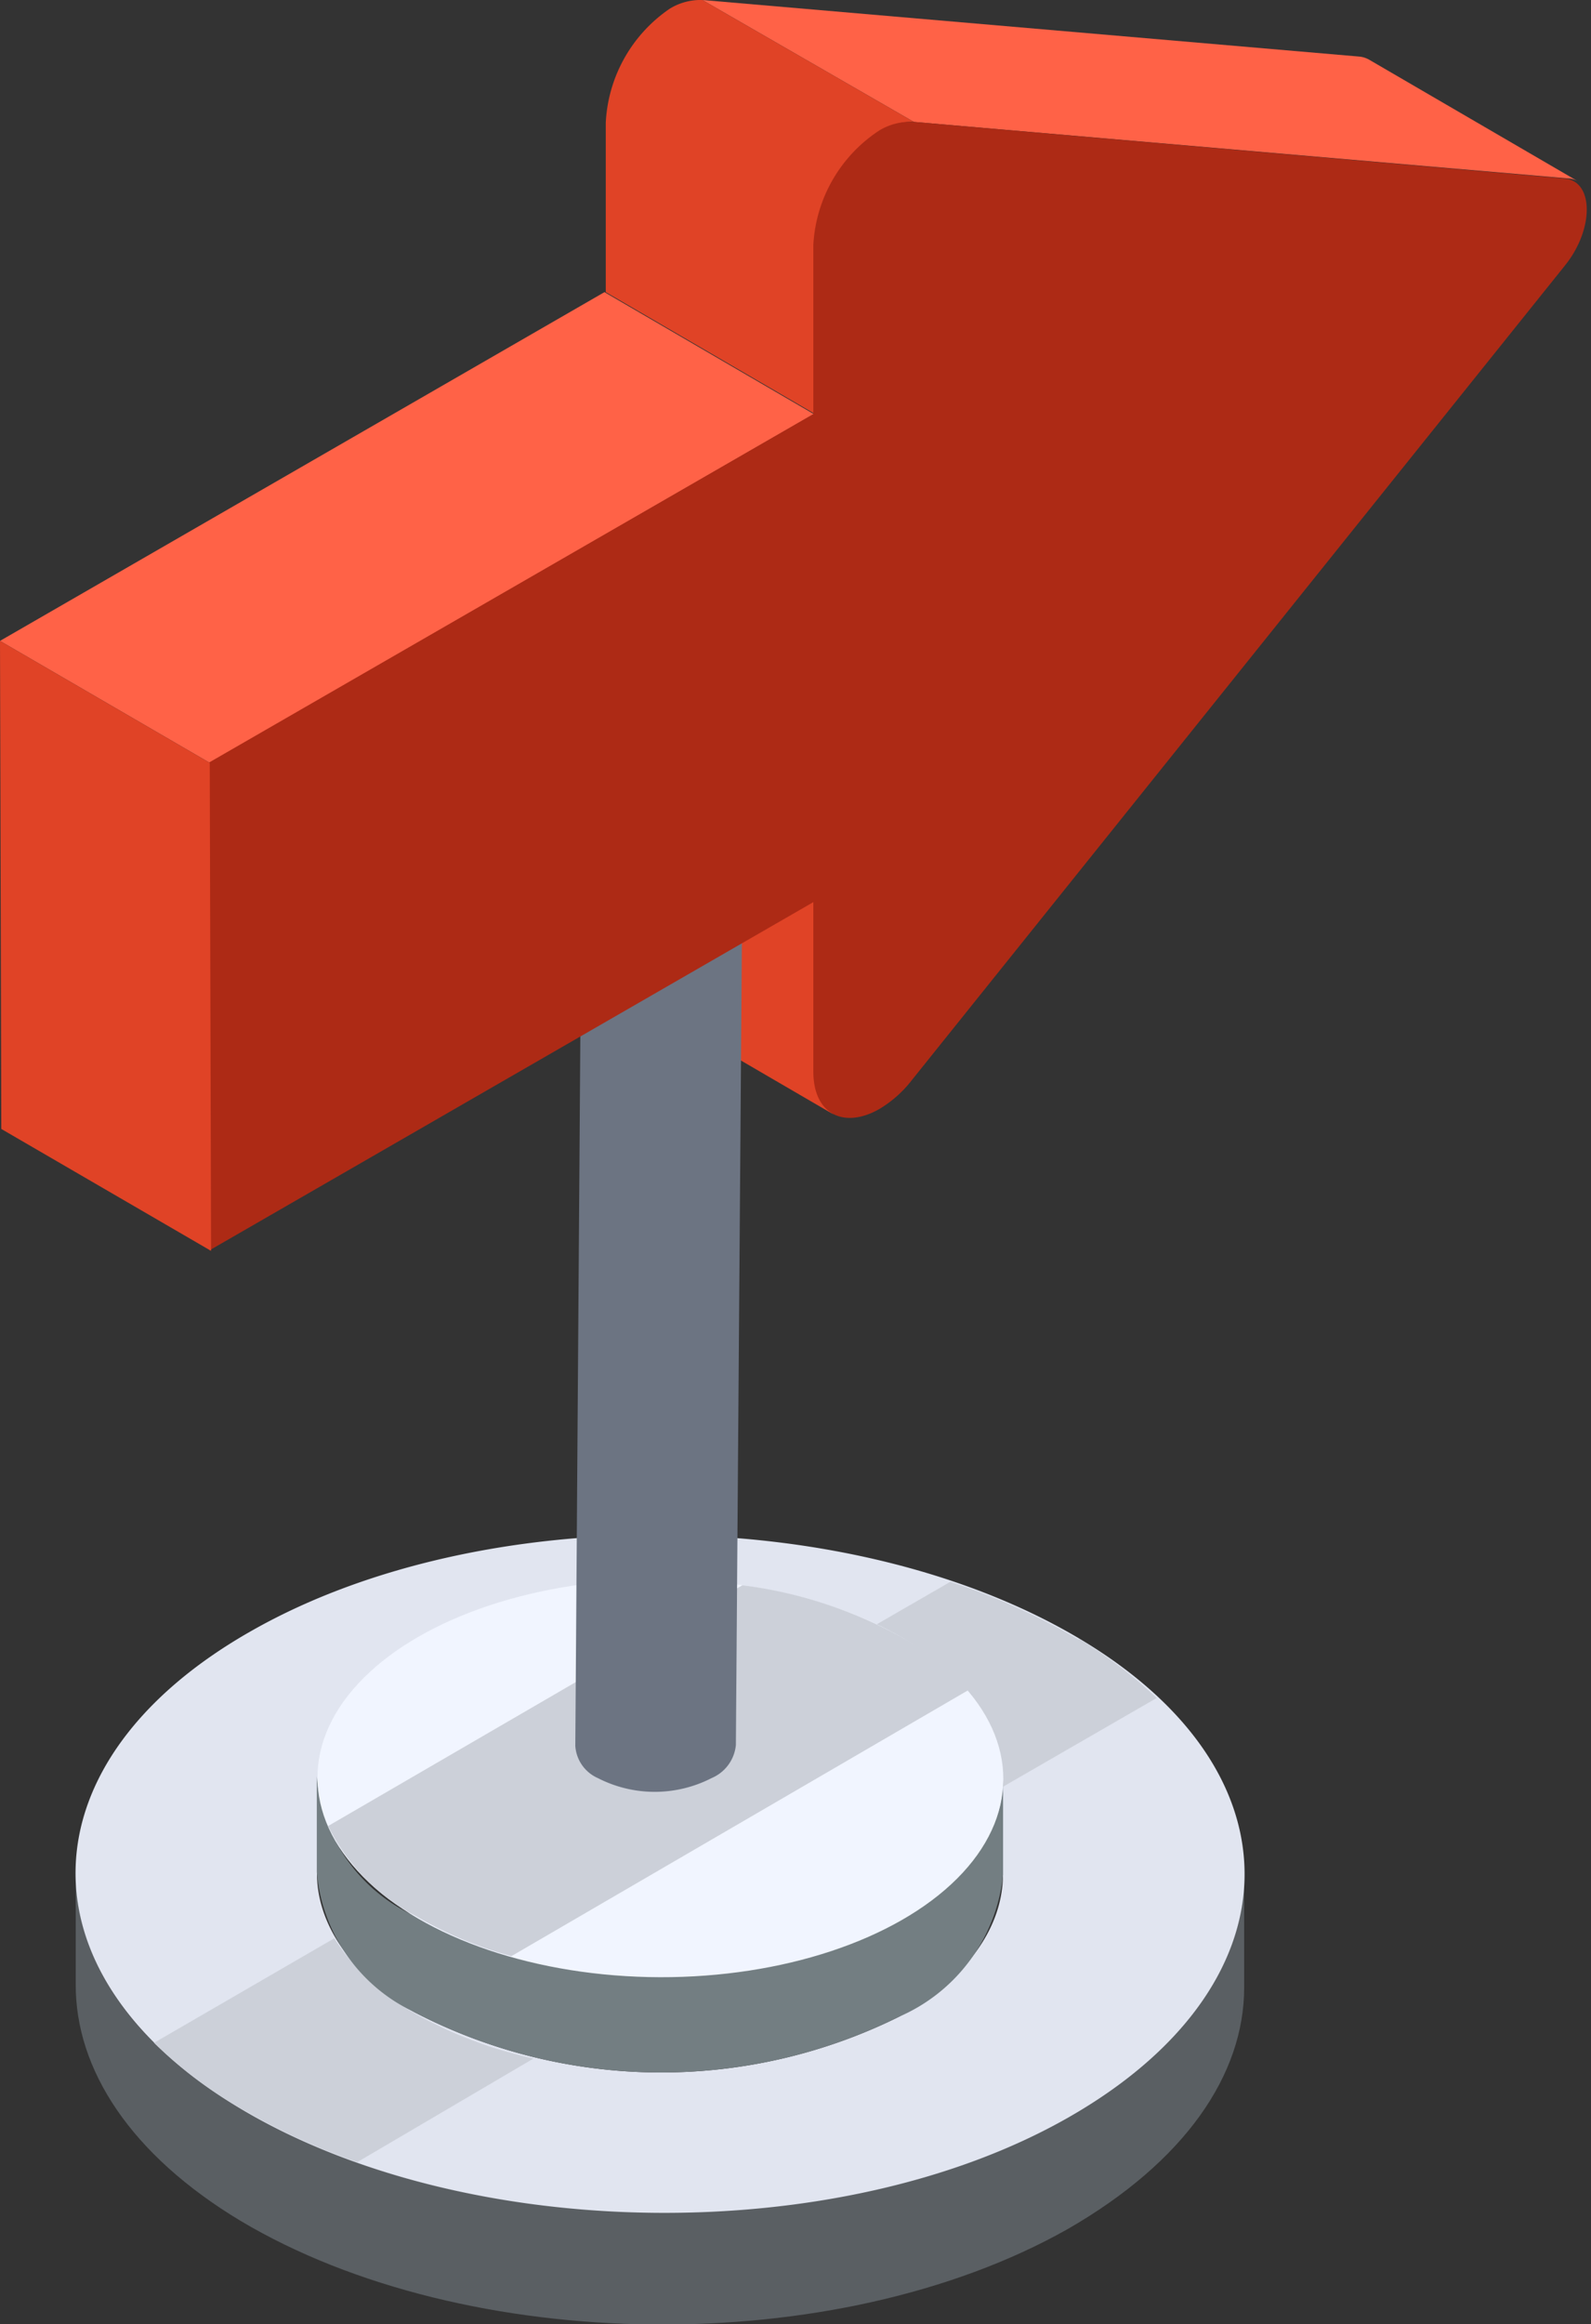
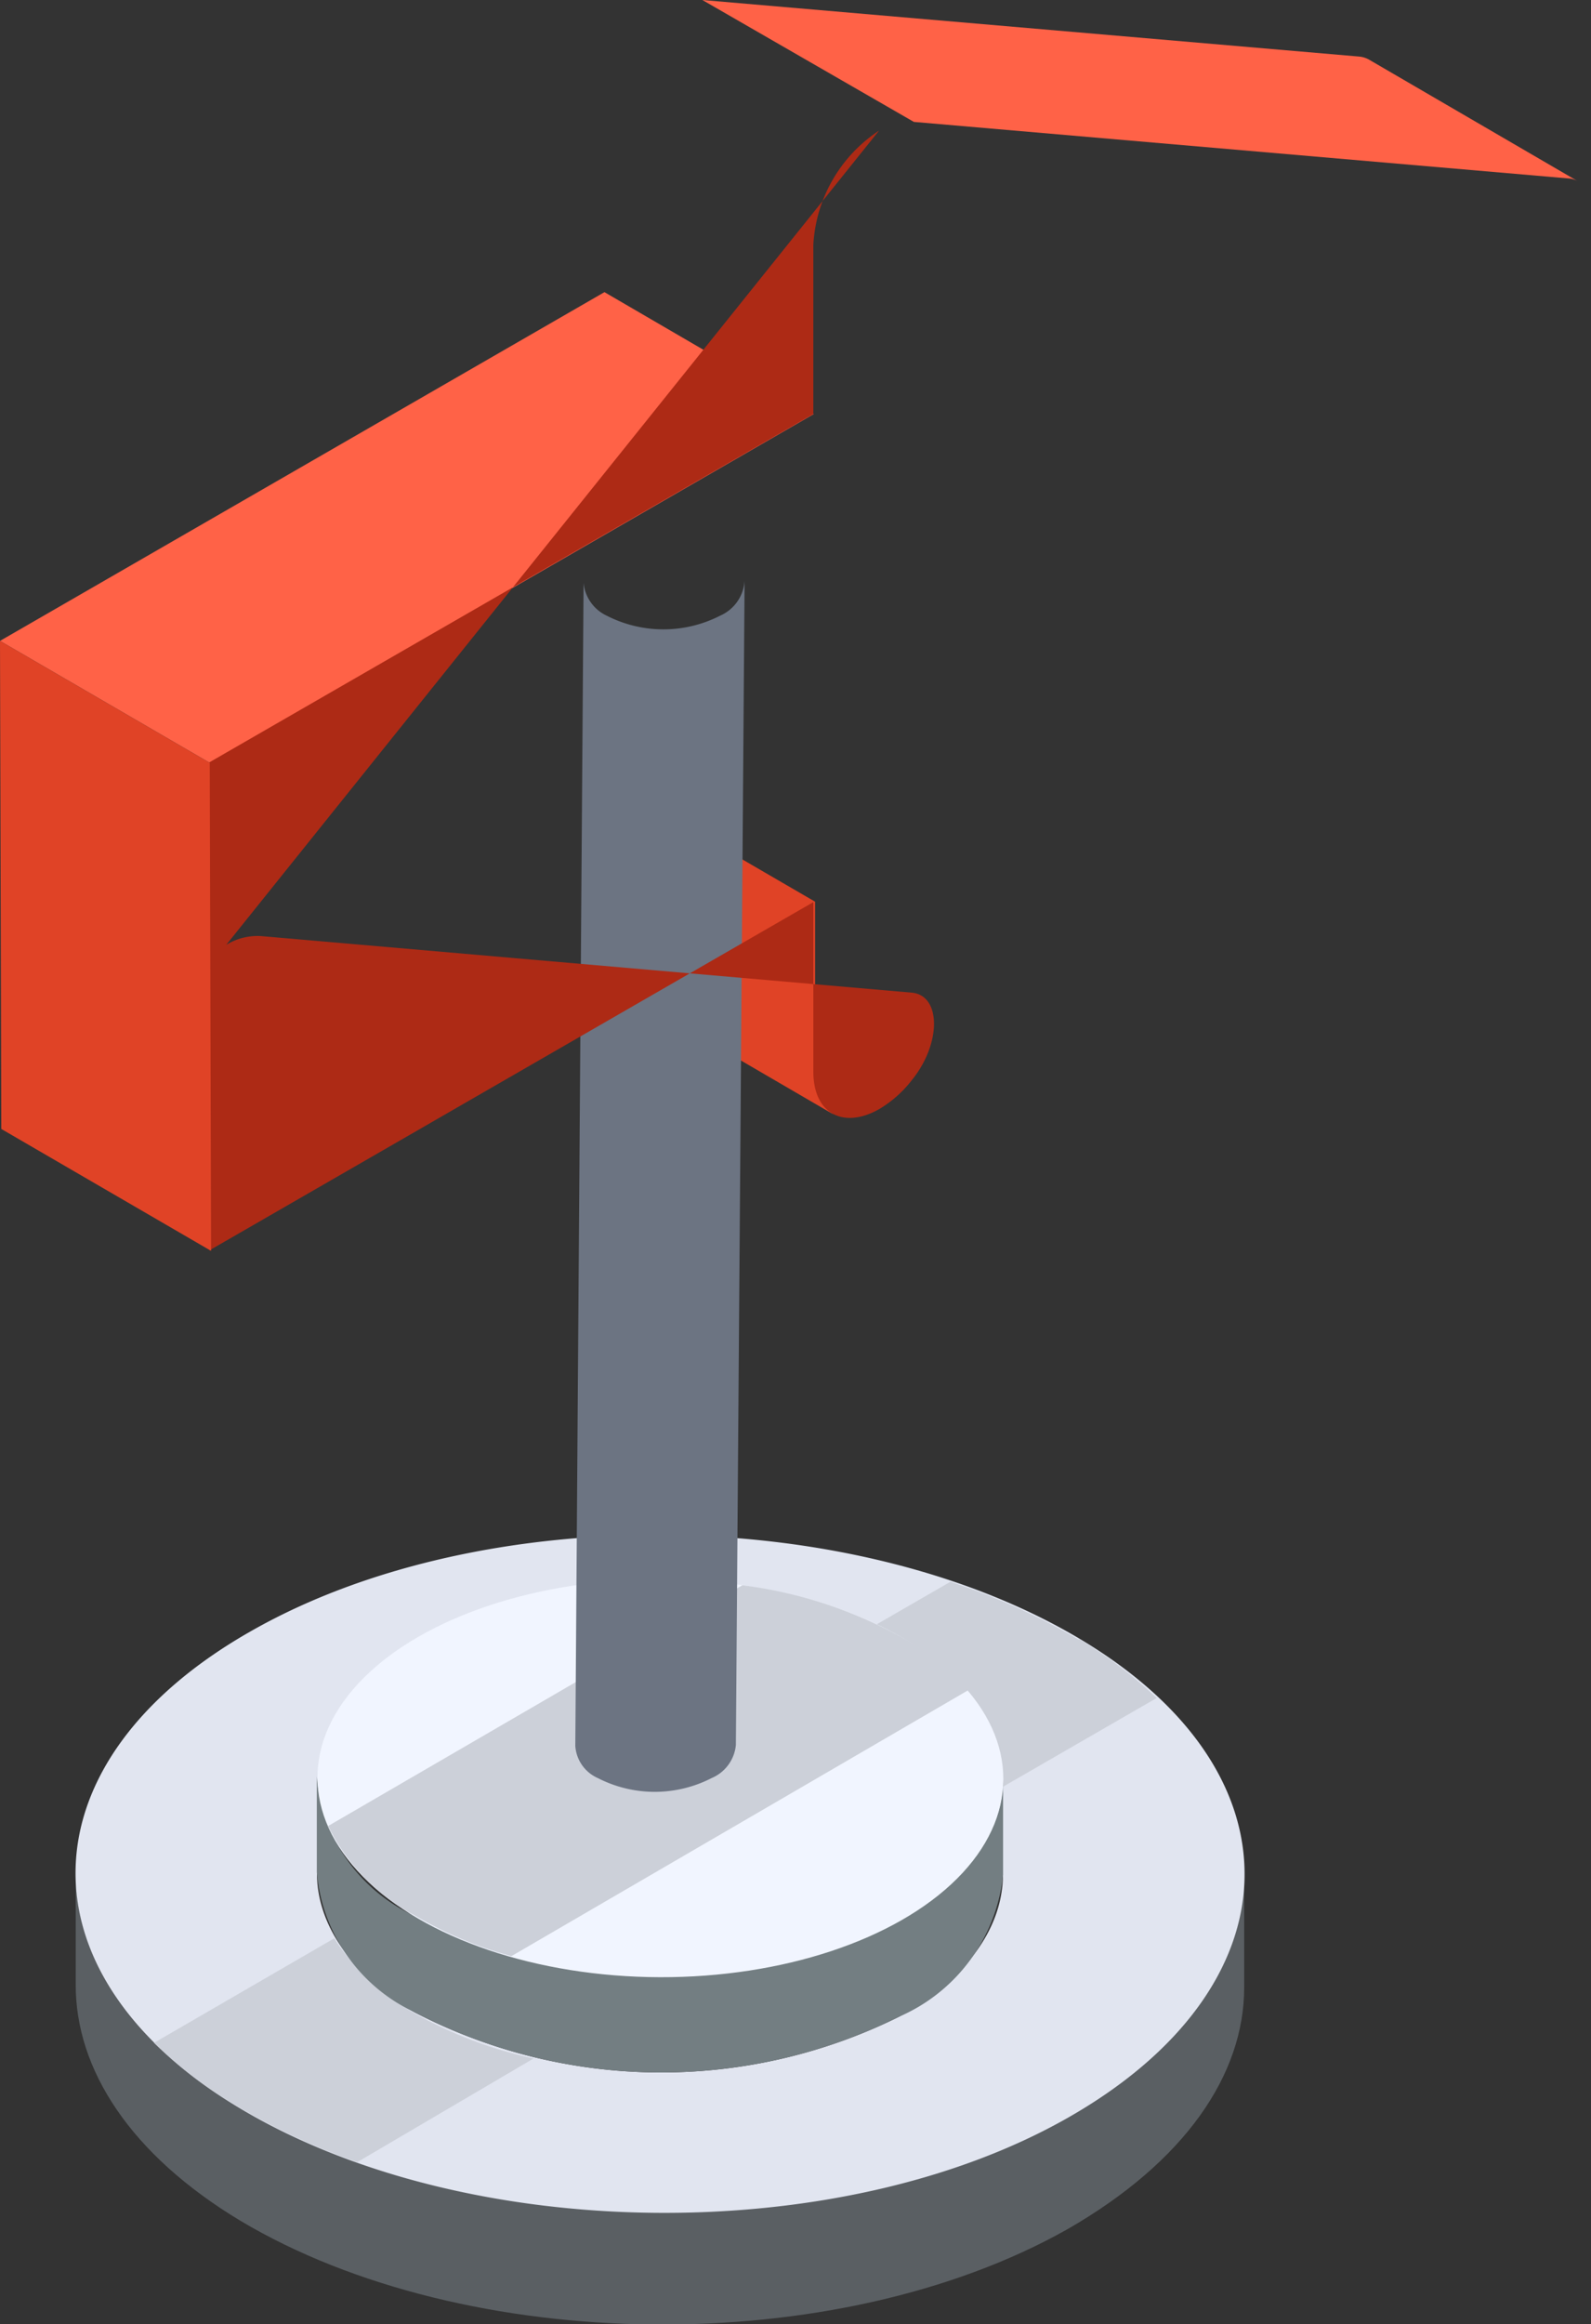
<svg xmlns="http://www.w3.org/2000/svg" height="53.38" viewBox="0 0 36.56 53.38" width="36.56">
  <rect x="0" y="0" width="36.56" height="53.38" fill="#333333" stroke="none" />
  <path d="m18.73 20.71v3.89a1.06 1.06 0 0 0 .43 1l-4.81-2.8a1 1 0 0 1 -.44-1v-3.89z" fill="#e04326" />
  <path d="m31.24 1.3a.57.57 0 0 1 .22.07l4.81 2.8a.48.48 0 0 0 -.21-.07l-15.06-1.3-4.86-2.8z" fill="#ff6247" />
-   <path d="m15.39.2a1.35 1.35 0 0 1 .75-.2l4.86 2.8a1.38 1.38 0 0 0 -.76.2 3.36 3.36 0 0 0 -1.51 2.62v3.89l-4.81-2.8v-3.89a3.37 3.37 0 0 1 1.47-2.62z" fill="#e04326" />
  <path d="m18.7 9.51-4.81-2.8-13.89 8.01 4.82 2.8z" fill="#ff6247" />
  <path d="m1.74 45.57v-2.57c0 2 1.25 3.92 3.79 5.43 5.17 3.09 13.66 3.18 19 .2 2.7-1.52 4.06-3.54 4.06-5.56v2.58c0 2-1.36 4-4.06 5.55-5.32 3-13.81 2.9-19-.19-2.53-1.52-3.8-3.48-3.79-5.44z" fill="#5a5f63" />
  <path d="m5.81 37.44c5.31-3 13.81-2.89 19 .2s5 8-.27 11-13.81 2.89-19-.2-5.04-8.01.27-11zm3.86 2.31c-3.12 1.75-3.19 4.64-.16 6.46a12.31 12.31 0 0 0 11.15.11c3.12-1.75 3.19-4.64.16-6.46a12.31 12.31 0 0 0 -11.15-.11z" fill="#e1e5f0" />
  <path d="m8.21 49.66a14.82 14.82 0 0 1 -2.67-1.23 9.75 9.75 0 0 1 -2-1.51l4.14-2.4a5.15 5.15 0 0 0 1.79 1.69 9.81 9.81 0 0 0 2.79 1.07zm16.58-12a15.22 15.22 0 0 0 -2.95-1.33l-4.14 2.39a10.16 10.16 0 0 1 3.12 1.14 5.38 5.38 0 0 1 1.67 1.5l4.09-2.36a10.31 10.31 0 0 0 -1.79-1.36z" fill="#ccd0d9" />
  <path d="m7.28 43v-2.2a3.87 3.87 0 0 0 2.24 3.2 12.26 12.26 0 0 0 11.14.12c1.59-.89 2.39-2.08 2.39-3.27v2.21a4 4 0 0 1 -2.39 3.26 12.31 12.31 0 0 1 -11.15-.11 3.92 3.92 0 0 1 -2.23-3.21z" fill="#737e82" />
  <ellipse cx="15.17" cy="40.83" fill="#f1f5ff" rx="4.57" ry="7.88" transform="matrix(.003 -1 1 .003 -25.7 55.89)" />
  <path d="m20.82 37.66a10.24 10.24 0 0 0 -3.76-1.25l-9.52 5.53a4.6 4.6 0 0 0 2 2.06 9 9 0 0 0 2.21.93l10.5-6.11a5.4 5.4 0 0 0 -1.43-1.16z" fill="#ccd0d9" />
  <path d="m16.55 14.14a2.86 2.86 0 0 1 -2.61 0 .93.93 0 0 1 -.53-.75l-.19 26.71a.87.87 0 0 0 .52.74 2.86 2.86 0 0 0 2.61 0 .92.92 0 0 0 .56-.76l.2-26.74a.94.94 0 0 1 -.56.8z" fill="#6c7482" />
-   <path d="m16.55 14.14a2.86 2.86 0 0 1 -2.61 0c-.72-.43-.7-1.1 0-1.51a2.88 2.88 0 0 1 2.62 0c.74.42.72 1.1-.01 1.51z" fill="#c4c8d1" />
-   <path d="m20.2 3a3.36 3.36 0 0 0 -1.51 2.62v3.89l-13.88 8v11.21l13.88-8v3.89c0 1 .72 1.32 1.52.86a2.69 2.69 0 0 0 .75-.67l15-18.7c.67-.83.67-1.93 0-2l-14.96-1.3a1.38 1.38 0 0 0 -.8.2z" fill="#ad2a15" />
+   <path d="m20.2 3a3.36 3.36 0 0 0 -1.51 2.62v3.89l-13.88 8v11.21l13.88-8v3.89c0 1 .72 1.32 1.52.86a2.69 2.69 0 0 0 .75-.67c.67-.83.67-1.93 0-2l-14.96-1.3a1.38 1.38 0 0 0 -.8.2z" fill="#ad2a15" />
  <path d="m4.82 17.52-4.82-2.8.03 11.21 4.82 2.8z" fill="#e04326" />
</svg>